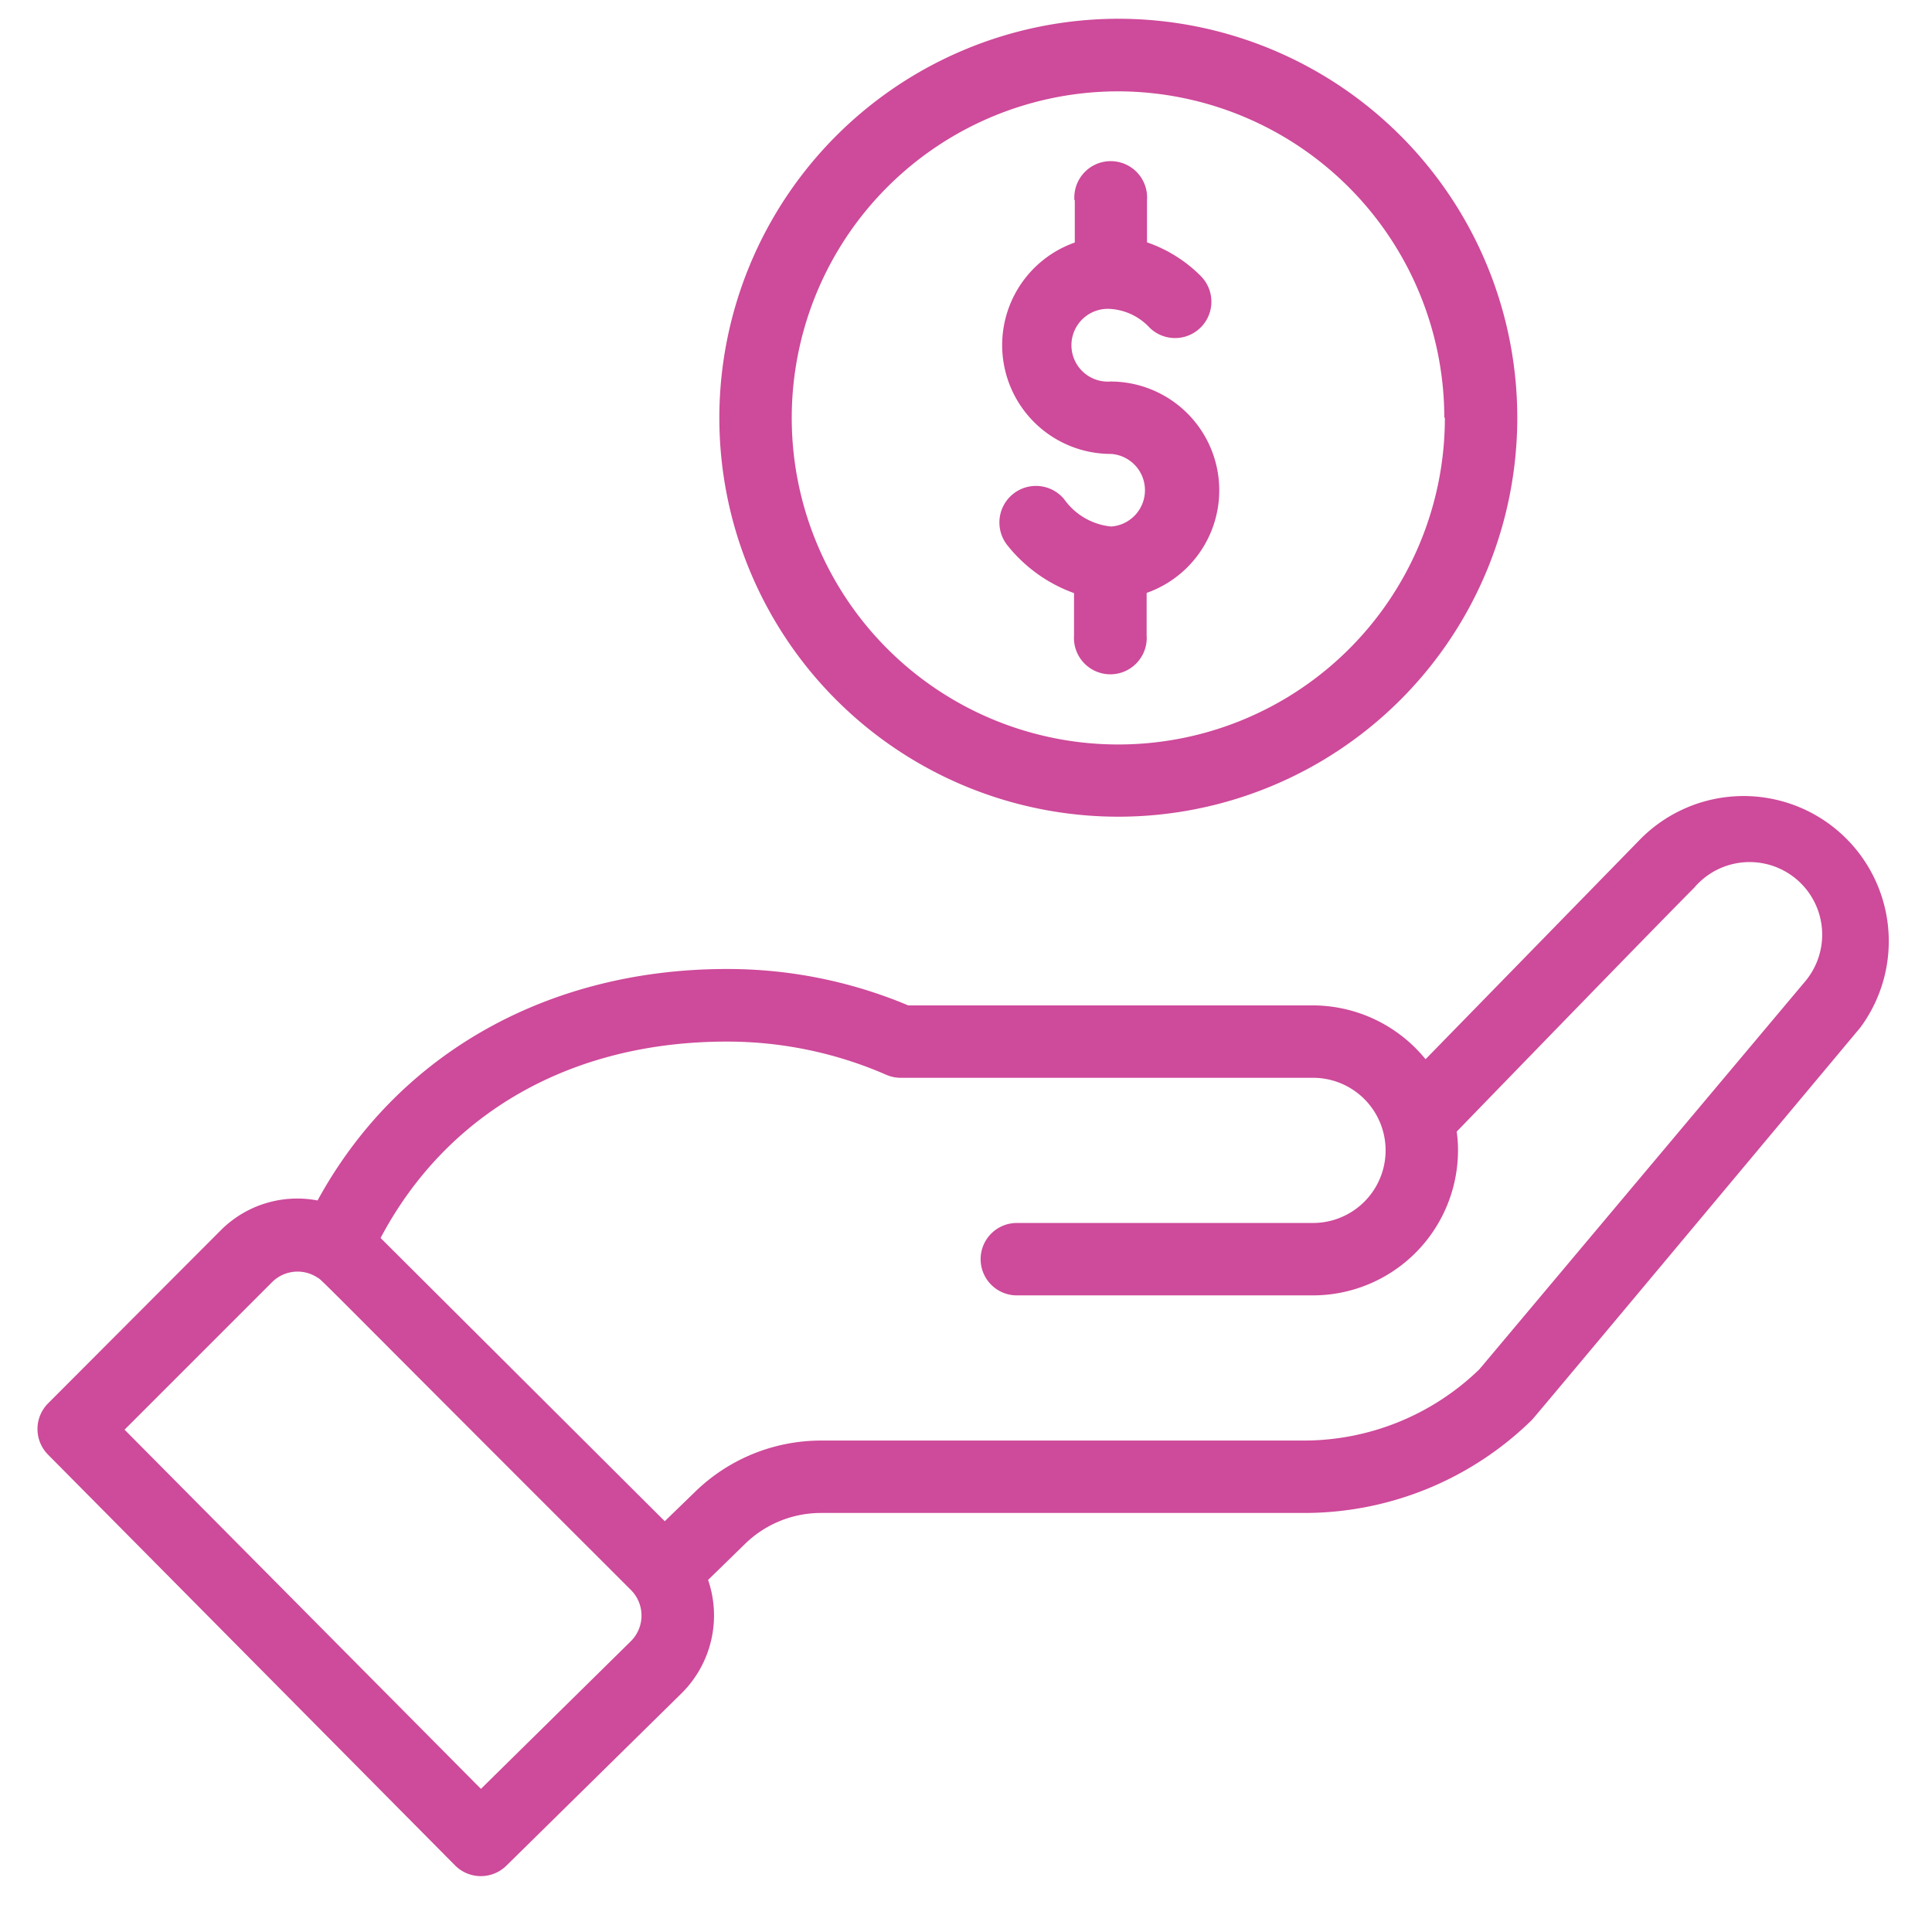
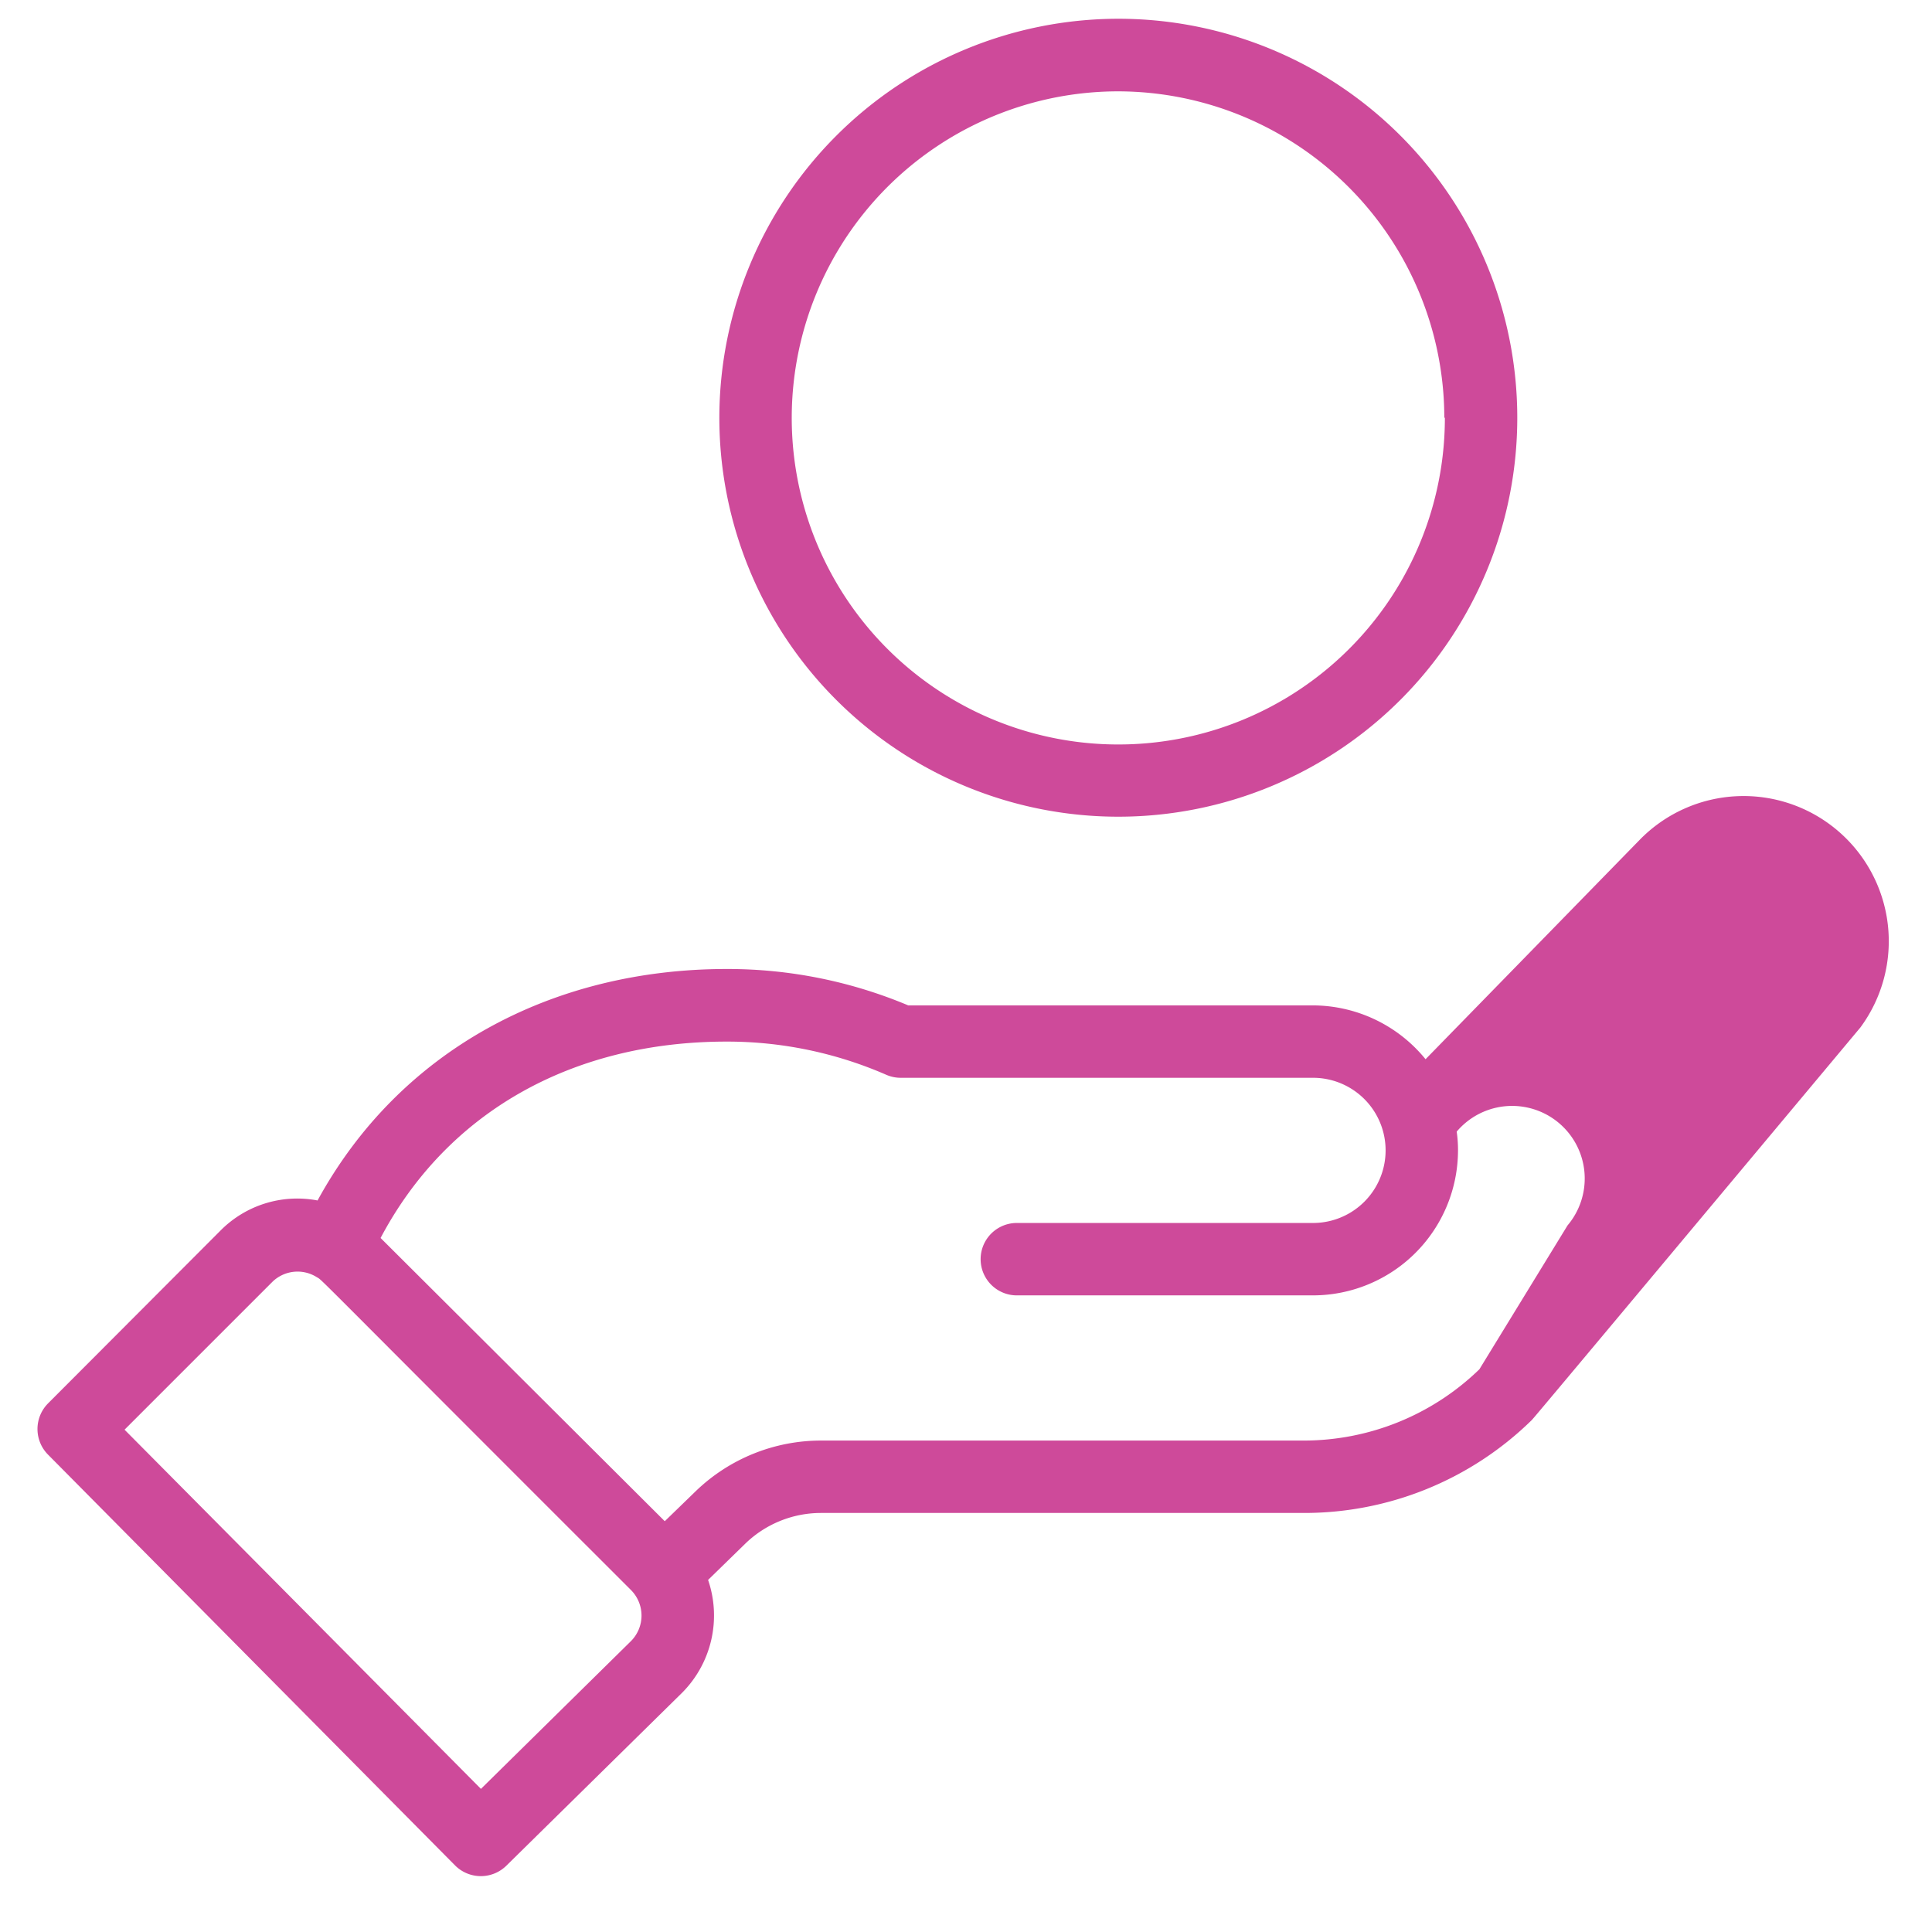
<svg xmlns="http://www.w3.org/2000/svg" id="Capa_1" data-name="Capa 1" viewBox="0 0 103 103">
  <defs>
    <style>.cls-1{fill:#ce4a9a;}</style>
  </defs>
  <path class="cls-1" d="M38.35,22.27A21.27,21.27,0,1,0,59.62,1,21.29,21.29,0,0,0,38.35,22.27Zm38.68,0A17.41,17.41,0,1,1,59.62,4.87,17.42,17.42,0,0,1,77,22.27Z" />
-   <path class="cls-1" d="M24.27,99.46a1.94,1.94,0,0,0,2.73,0l9.38-9.23a5.84,5.84,0,0,0,1.37-6l2-1.95a5.8,5.8,0,0,1,4-1.62H69.5a17.32,17.32,0,0,0,12.14-4.93c.13-.14-1,1.23,17.54-20.95a7.74,7.74,0,0,0-11.77-10L76,56.47a7.77,7.77,0,0,0-6-2.87H48.42a24.83,24.83,0,0,0-9.68-1.94C29.43,51.66,21.3,56,16.93,64a5.76,5.76,0,0,0-5.17,1.6l-9.2,9.22a1.94,1.94,0,0,0,0,2.73ZM38.74,55.53a21.2,21.2,0,0,1,8.51,1.77,1.91,1.91,0,0,0,.78.16H70a3.87,3.87,0,0,1,0,7.74H54.21a1.93,1.93,0,1,0,0,3.86H70a7.74,7.74,0,0,0,7.73-7.73,6.77,6.77,0,0,0-.07-1c11-11.35,12.6-12.94,12.66-13a3.87,3.87,0,1,1,5.91,5L78.87,73A13.45,13.45,0,0,1,69.5,76.8H43.8a9.62,9.62,0,0,0-6.72,2.71L35.44,81.1,20.29,66C23.83,59.31,30.48,55.53,38.74,55.53ZM14.5,68.36a1.92,1.92,0,0,1,2.39-.27c.34.2-.62-.67,16.75,16.68a1.93,1.93,0,0,1,0,2.72l-8,7.88-19-19.15Z" />
-   <path class="cls-1" d="M57.3,10.67v2.26A5.8,5.8,0,0,0,59.24,24.2a1.94,1.94,0,0,1,0,3.87,3.49,3.49,0,0,1-2.51-1.46,1.93,1.93,0,1,0-3,2.49,8,8,0,0,0,3.53,2.52v2.25a1.94,1.94,0,1,0,3.87,0V31.61a5.8,5.8,0,0,0-1.93-11.27,1.94,1.94,0,1,1,0-3.87,3.13,3.13,0,0,1,2.09,1A1.93,1.93,0,0,0,64,14.7a7.45,7.45,0,0,0-2.85-1.78V10.67a1.94,1.94,0,1,0-3.87,0Z" />
+   <path class="cls-1" d="M24.27,99.46a1.94,1.94,0,0,0,2.73,0l9.38-9.23a5.84,5.84,0,0,0,1.37-6l2-1.95a5.8,5.8,0,0,1,4-1.62H69.5a17.32,17.32,0,0,0,12.14-4.93c.13-.14-1,1.23,17.54-20.95a7.74,7.74,0,0,0-11.77-10L76,56.47a7.77,7.77,0,0,0-6-2.87H48.42a24.83,24.83,0,0,0-9.68-1.94C29.43,51.66,21.3,56,16.93,64a5.76,5.76,0,0,0-5.17,1.6l-9.2,9.22a1.94,1.94,0,0,0,0,2.73ZM38.74,55.53a21.2,21.2,0,0,1,8.51,1.77,1.91,1.91,0,0,0,.78.16H70a3.87,3.87,0,0,1,0,7.74H54.21a1.93,1.93,0,1,0,0,3.86H70a7.74,7.74,0,0,0,7.73-7.73,6.77,6.77,0,0,0-.07-1a3.87,3.87,0,1,1,5.91,5L78.87,73A13.45,13.45,0,0,1,69.5,76.8H43.8a9.62,9.62,0,0,0-6.72,2.71L35.44,81.1,20.29,66C23.83,59.31,30.48,55.53,38.74,55.53ZM14.5,68.36a1.92,1.92,0,0,1,2.39-.27c.34.2-.62-.67,16.75,16.68a1.93,1.93,0,0,1,0,2.72l-8,7.88-19-19.15Z" />
</svg>